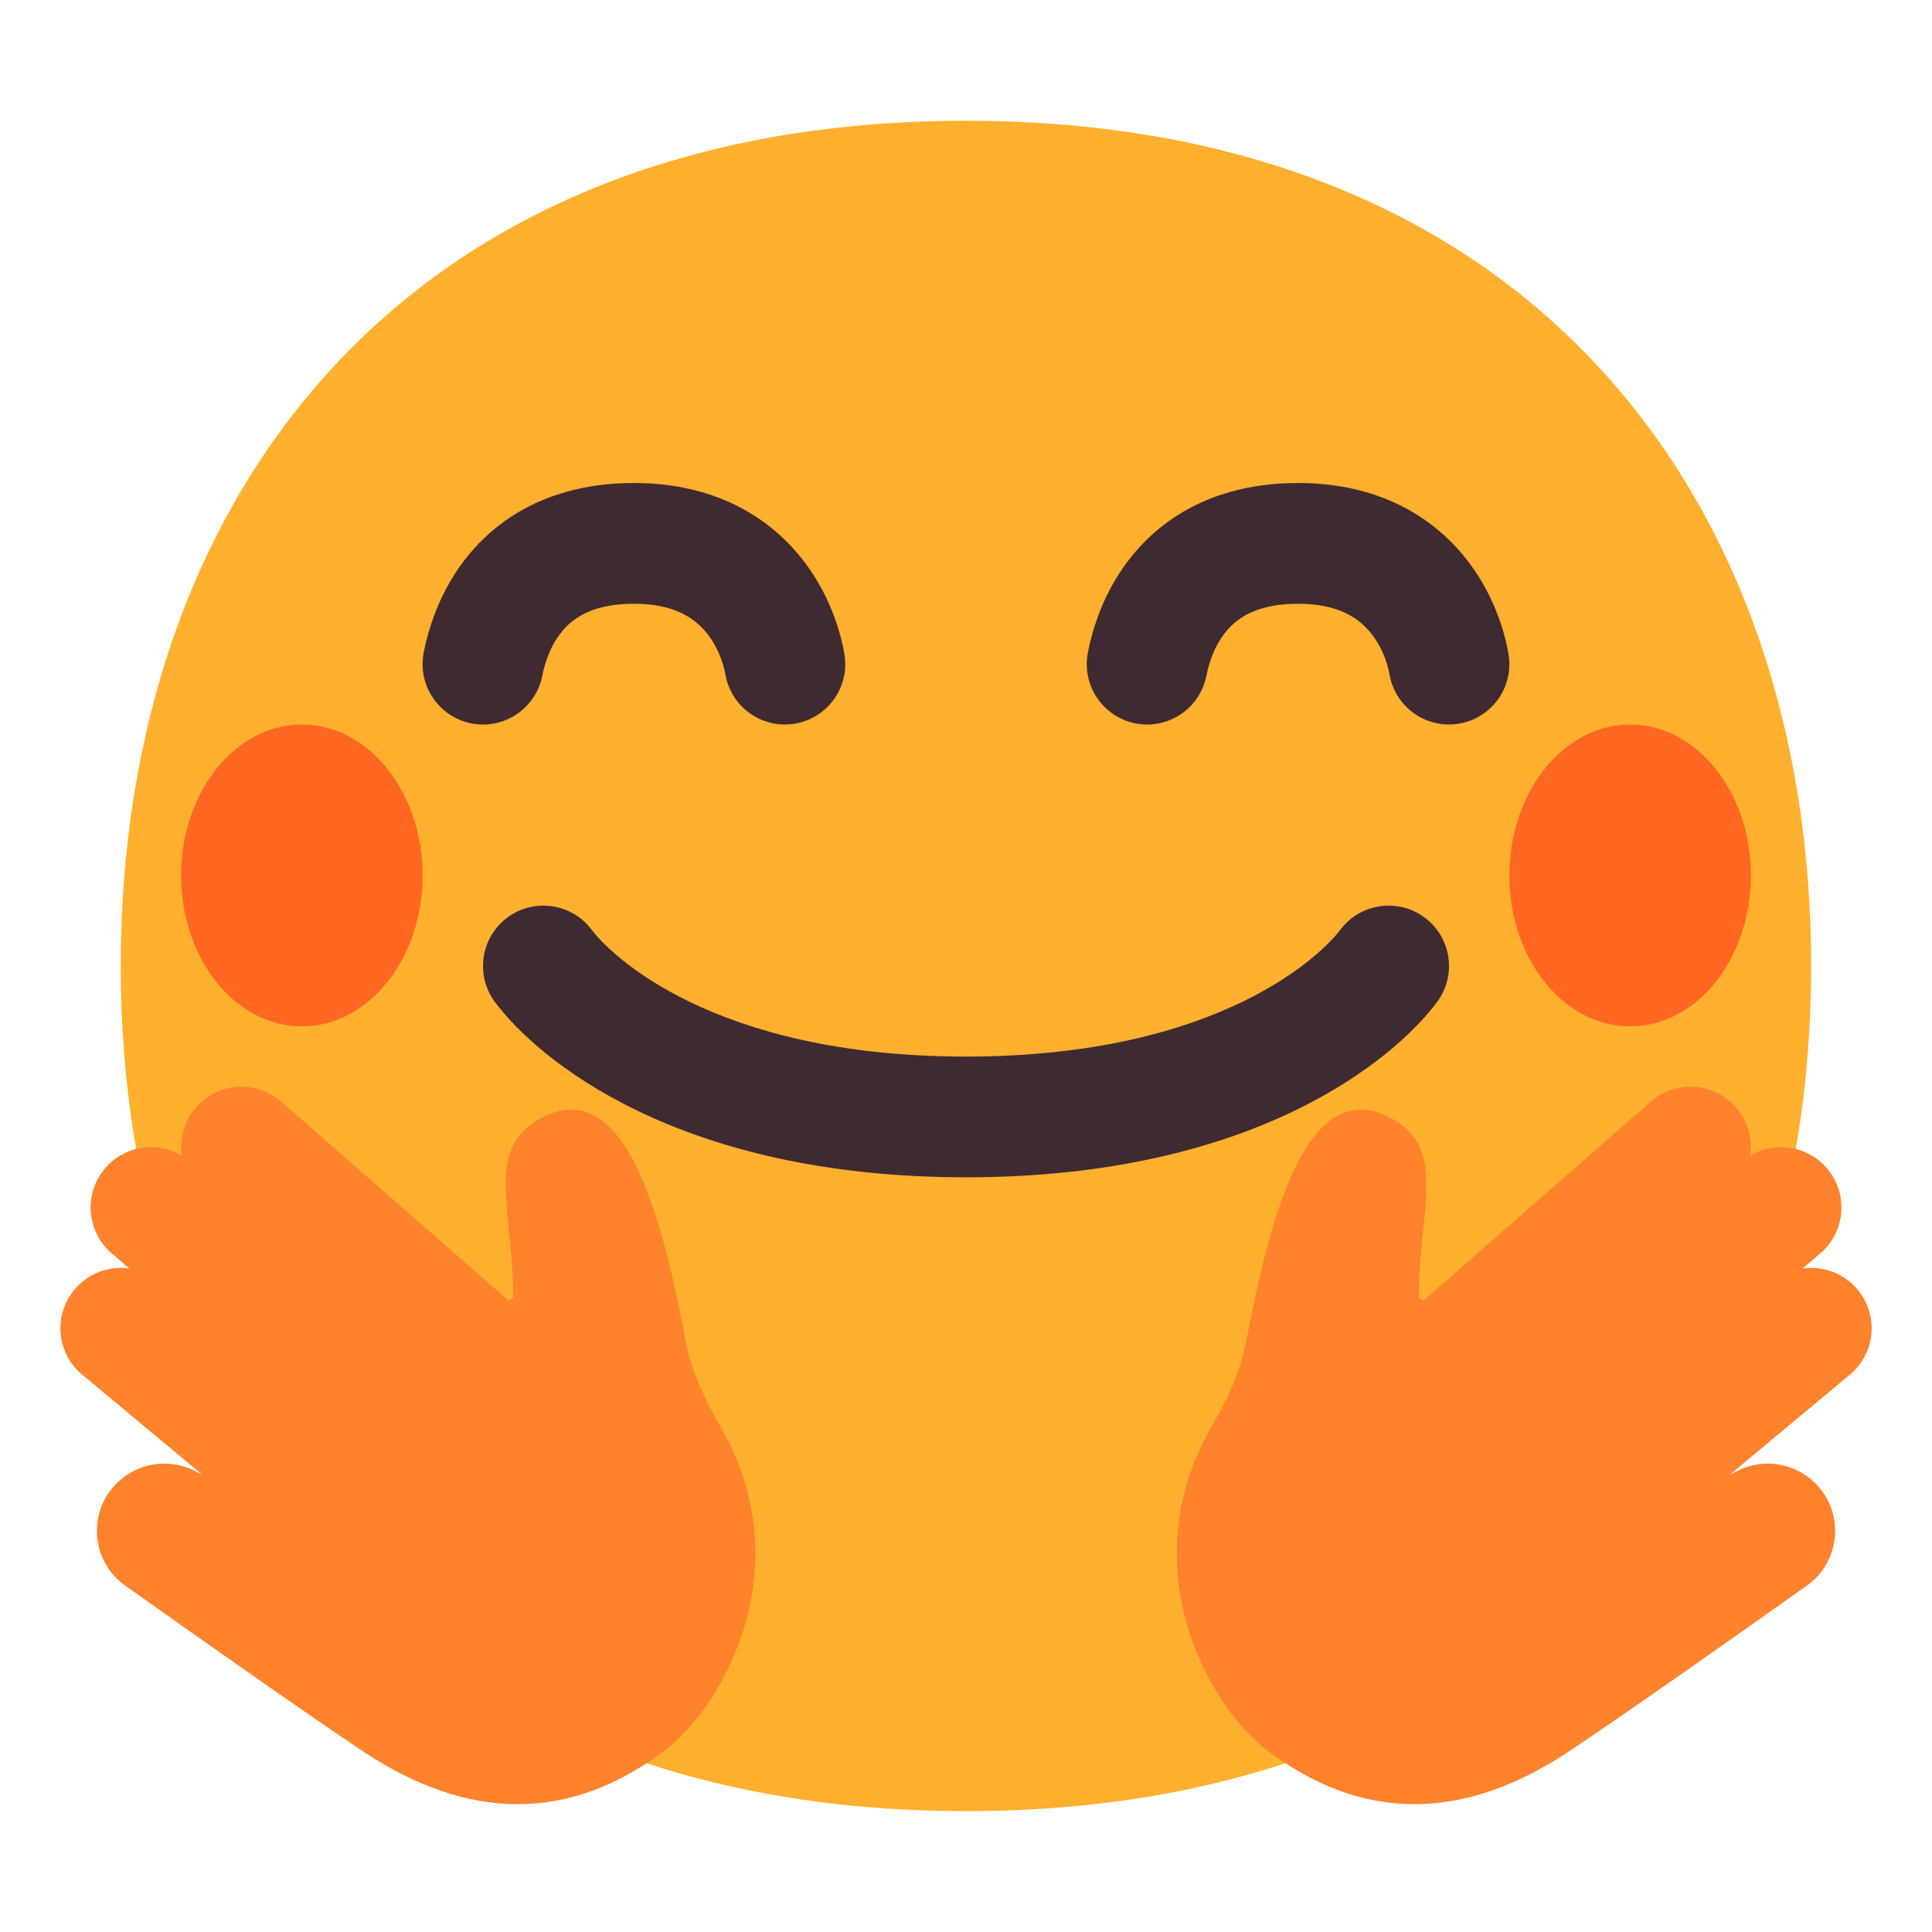
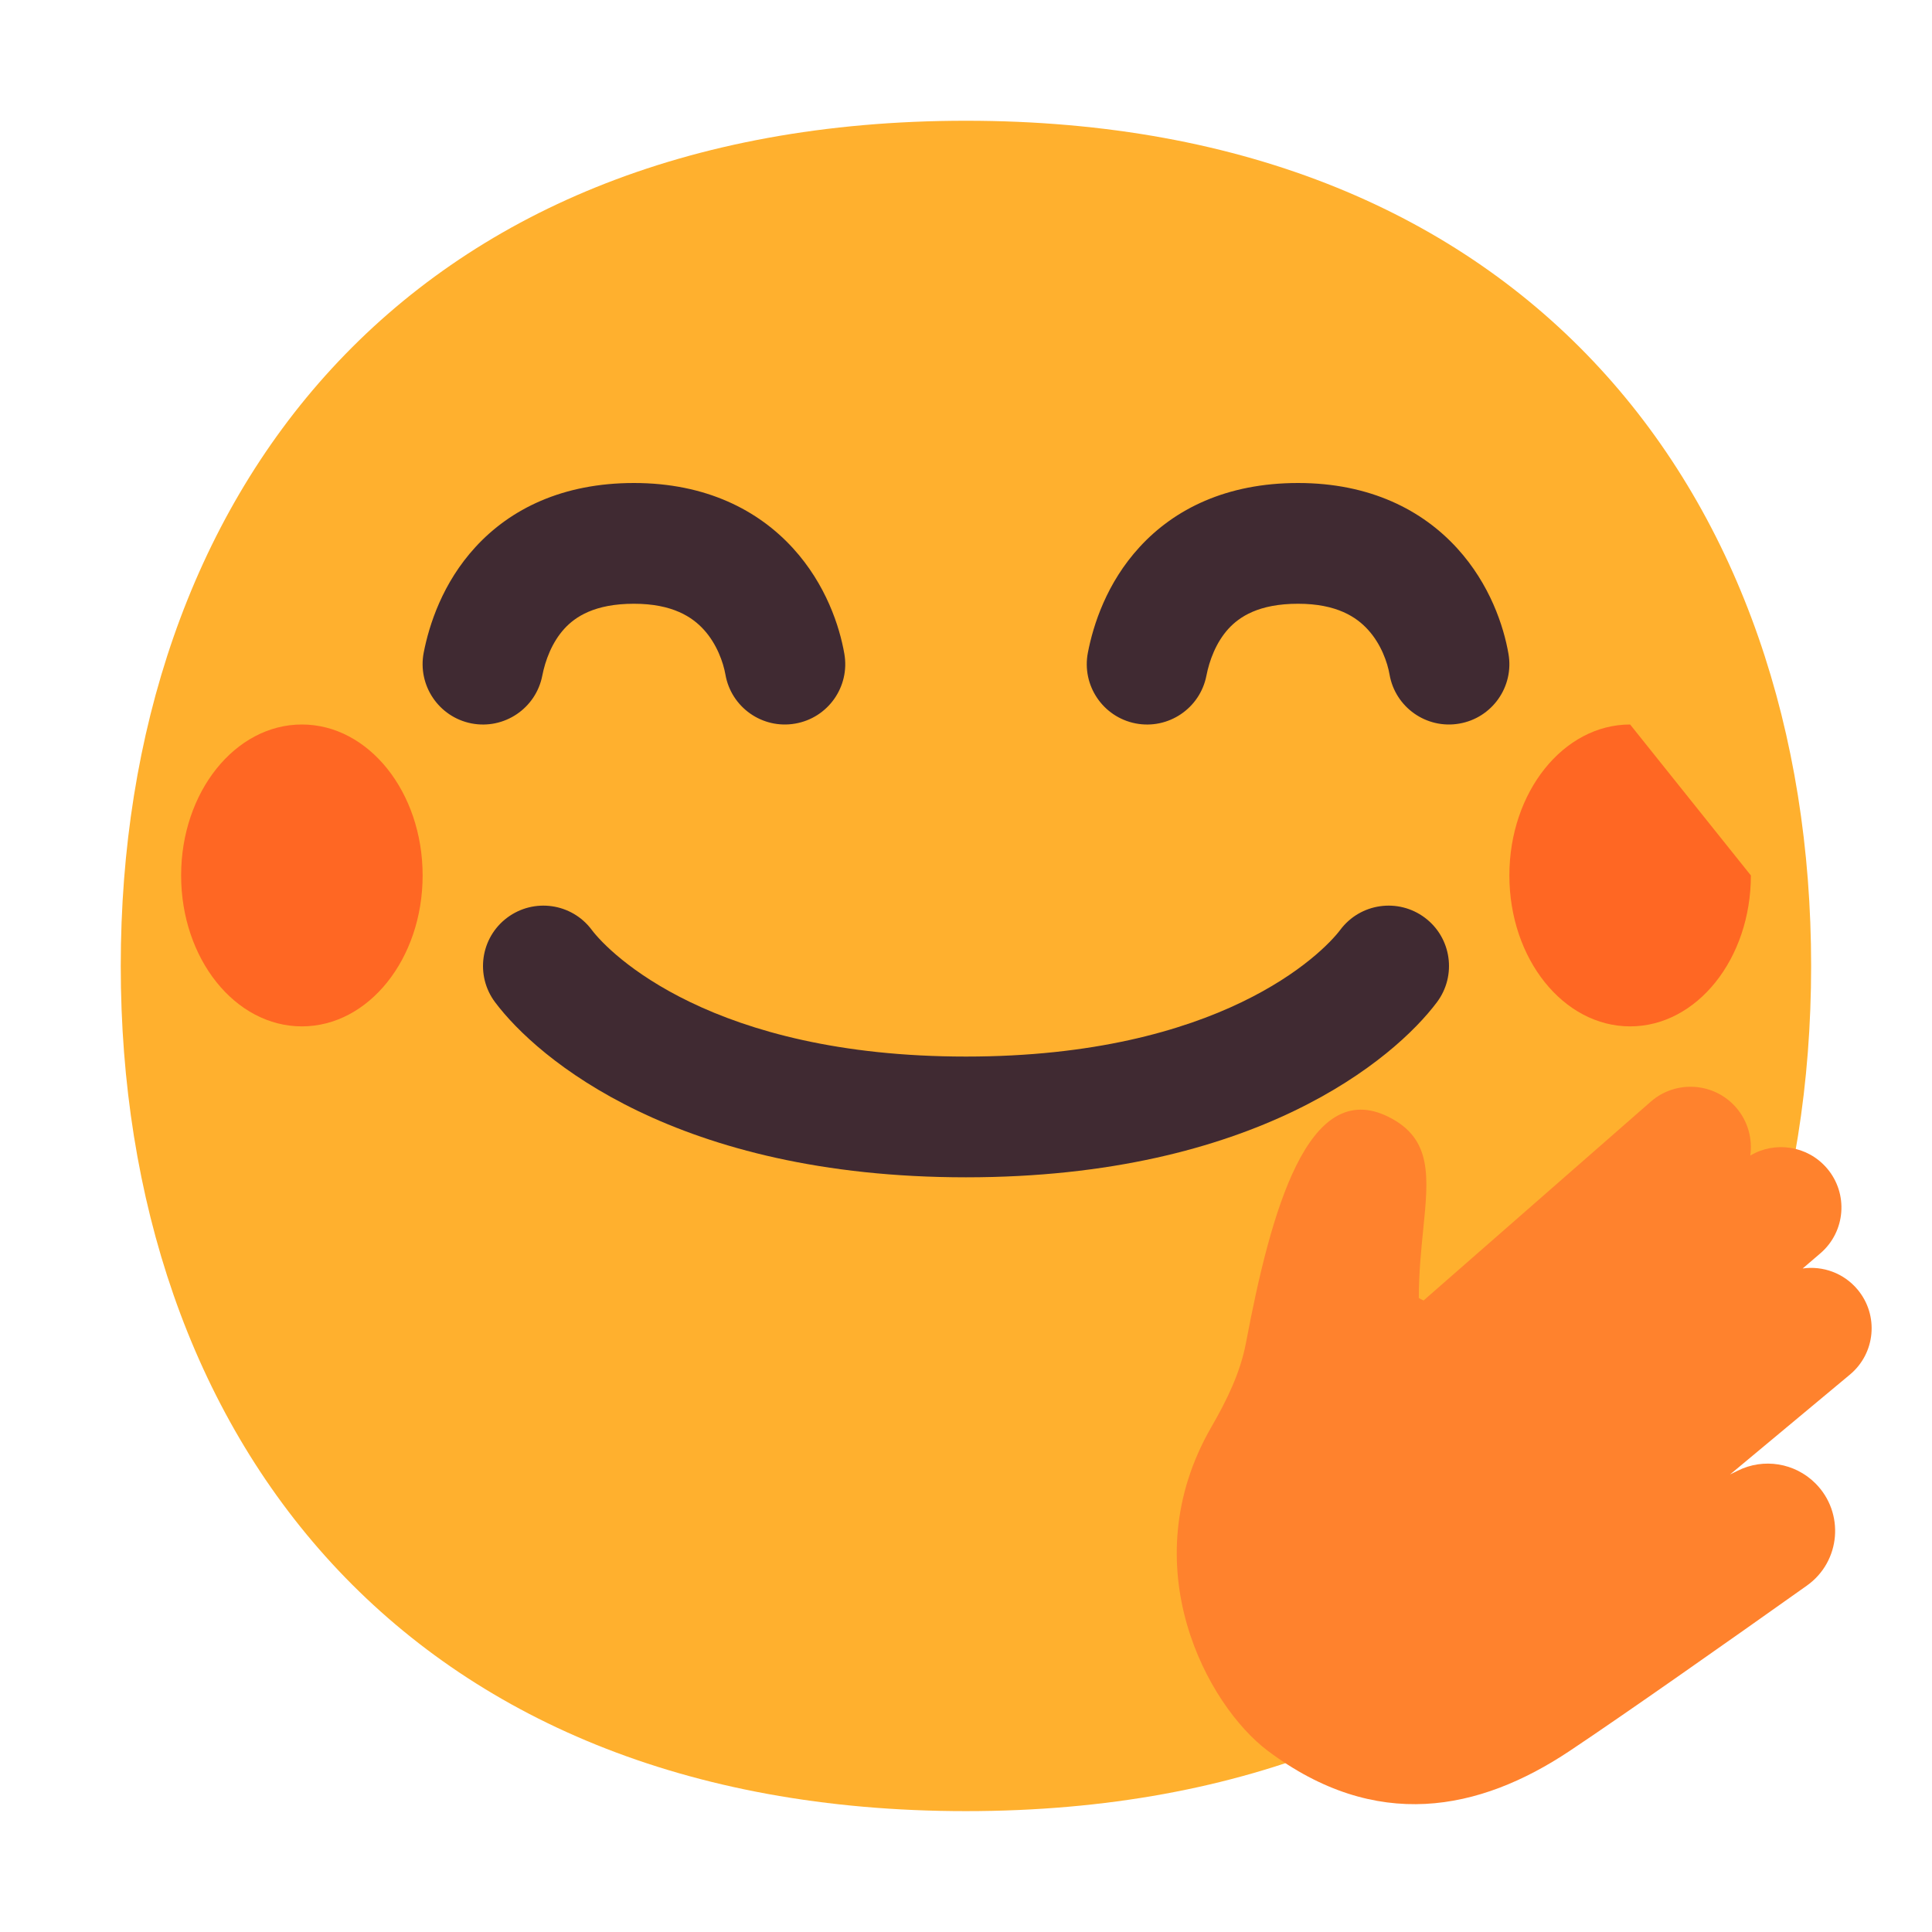
<svg xmlns="http://www.w3.org/2000/svg" viewBox="0 0 32 32" fill="none">
  <path d="M15.999 29.998C25.333 29.998 29.998 23.73 29.998 15.999C29.998 8.268 25.333 2 15.999 2C6.664 2 2 8.268 2 15.999C2 23.73 6.664 29.998 15.999 29.998Z" fill="#FFB02E" />
-   <path d="M3.248 18.341C3.049 18.569 2.972 18.862 3.011 19.14C2.6 18.896 2.063 18.975 1.742 19.349C1.382 19.768 1.431 20.4 1.85 20.759L2.142 21.01C1.811 20.963 1.463 21.084 1.233 21.36C0.879 21.784 0.936 22.415 1.361 22.768L3.346 24.422L3.22 24.36C2.79 24.145 2.272 24.229 1.932 24.569C1.445 25.056 1.511 25.864 2.074 26.263C3.366 27.18 5.093 28.395 6.001 29C7.501 30 9.212 30.342 11.001 29C12.002 28.249 13.266 25.938 11.936 23.634C11.684 23.198 11.458 22.739 11.364 22.243C10.953 20.064 10.339 17.831 9.001 18.5C8.276 18.862 8.339 19.487 8.429 20.375C8.463 20.712 8.501 21.087 8.501 21.5L8.422 21.54L4.659 18.247C4.244 17.884 3.612 17.926 3.248 18.341Z" fill="#FF822D" />
  <path d="M28.753 18.341C28.952 18.569 29.029 18.862 28.99 19.14C29.4 18.896 29.938 18.975 30.259 19.349C30.619 19.768 30.57 20.4 30.151 20.759L29.858 21.01C30.19 20.963 30.538 21.084 30.768 21.36C31.122 21.784 31.065 22.415 30.64 22.768L28.655 24.422L28.781 24.36C29.21 24.145 29.729 24.229 30.069 24.569C30.556 25.056 30.49 25.864 29.927 26.263C28.635 27.18 26.908 28.395 26 29C24.5 30 22.789 30.342 21 29C19.999 28.249 18.735 25.938 20.065 23.634C20.317 23.198 20.543 22.739 20.637 22.243C21.048 20.064 21.662 17.831 23 18.5C23.725 18.862 23.662 19.487 23.572 20.375C23.538 20.712 23.5 21.087 23.5 21.5L23.579 21.54L27.342 18.247C27.757 17.884 28.389 17.926 28.753 18.341Z" fill="#FF822D" />
  <path d="M7 14.5C7 15.881 6.105 17 5 17C3.895 17 3 15.881 3 14.5C3 13.119 3.895 12 5 12C6.105 12 7 13.119 7 14.5Z" fill="#FF6723" />
-   <path d="M29 14.5C29 15.881 28.105 17 27 17C25.895 17 25 15.881 25 14.5C25 13.119 25.895 12 27 12C28.105 12 29 13.119 29 14.5Z" fill="#FF6723" />
+   <path d="M29 14.5C29 15.881 28.105 17 27 17C25.895 17 25 15.881 25 14.5C25 13.119 25.895 12 27 12Z" fill="#FF6723" />
  <path d="M9.349 10.412C9.14 10.64 9.03 10.944 8.982 11.191C8.876 11.733 8.351 12.087 7.809 11.982C7.267 11.876 6.913 11.351 7.018 10.809C7.107 10.353 7.328 9.656 7.876 9.06C8.453 8.431 9.316 8 10.5 8C11.695 8 12.562 8.452 13.136 9.082C13.68 9.679 13.906 10.374 13.985 10.829C14.08 11.373 13.715 11.891 13.171 11.985C12.627 12.08 12.109 11.715 12.015 11.171C11.98 10.974 11.875 10.668 11.657 10.429C11.469 10.222 11.142 10 10.5 10C9.847 10 9.528 10.217 9.349 10.412Z" fill="#402A32" />
  <path d="M20.349 10.412C20.14 10.64 20.03 10.944 19.982 11.191C19.876 11.733 19.351 12.087 18.809 11.982C18.267 11.876 17.913 11.351 18.019 10.809C18.107 10.353 18.328 9.656 18.876 9.06C19.453 8.431 20.316 8 21.5 8C22.696 8 23.562 8.452 24.136 9.082C24.68 9.679 24.906 10.374 24.985 10.829C25.08 11.373 24.715 11.891 24.171 11.985C23.627 12.08 23.109 11.715 23.015 11.171C22.981 10.974 22.876 10.668 22.657 10.429C22.469 10.222 22.142 10 21.5 10C20.847 10 20.529 10.217 20.349 10.412Z" fill="#402A32" />
  <path d="M9.8 15.4C9.469 14.958 8.842 14.869 8.4 15.2C7.958 15.531 7.869 16.158 8.2 16.6C8.902 17.536 11.208 19.5 16 19.5C20.792 19.5 23.098 17.536 23.8 16.6C24.131 16.158 24.042 15.531 23.6 15.2C23.158 14.869 22.531 14.958 22.2 15.4C21.902 15.797 20.208 17.5 16 17.5C11.792 17.5 10.098 15.797 9.8 15.4Z" fill="#402A32" />
</svg>